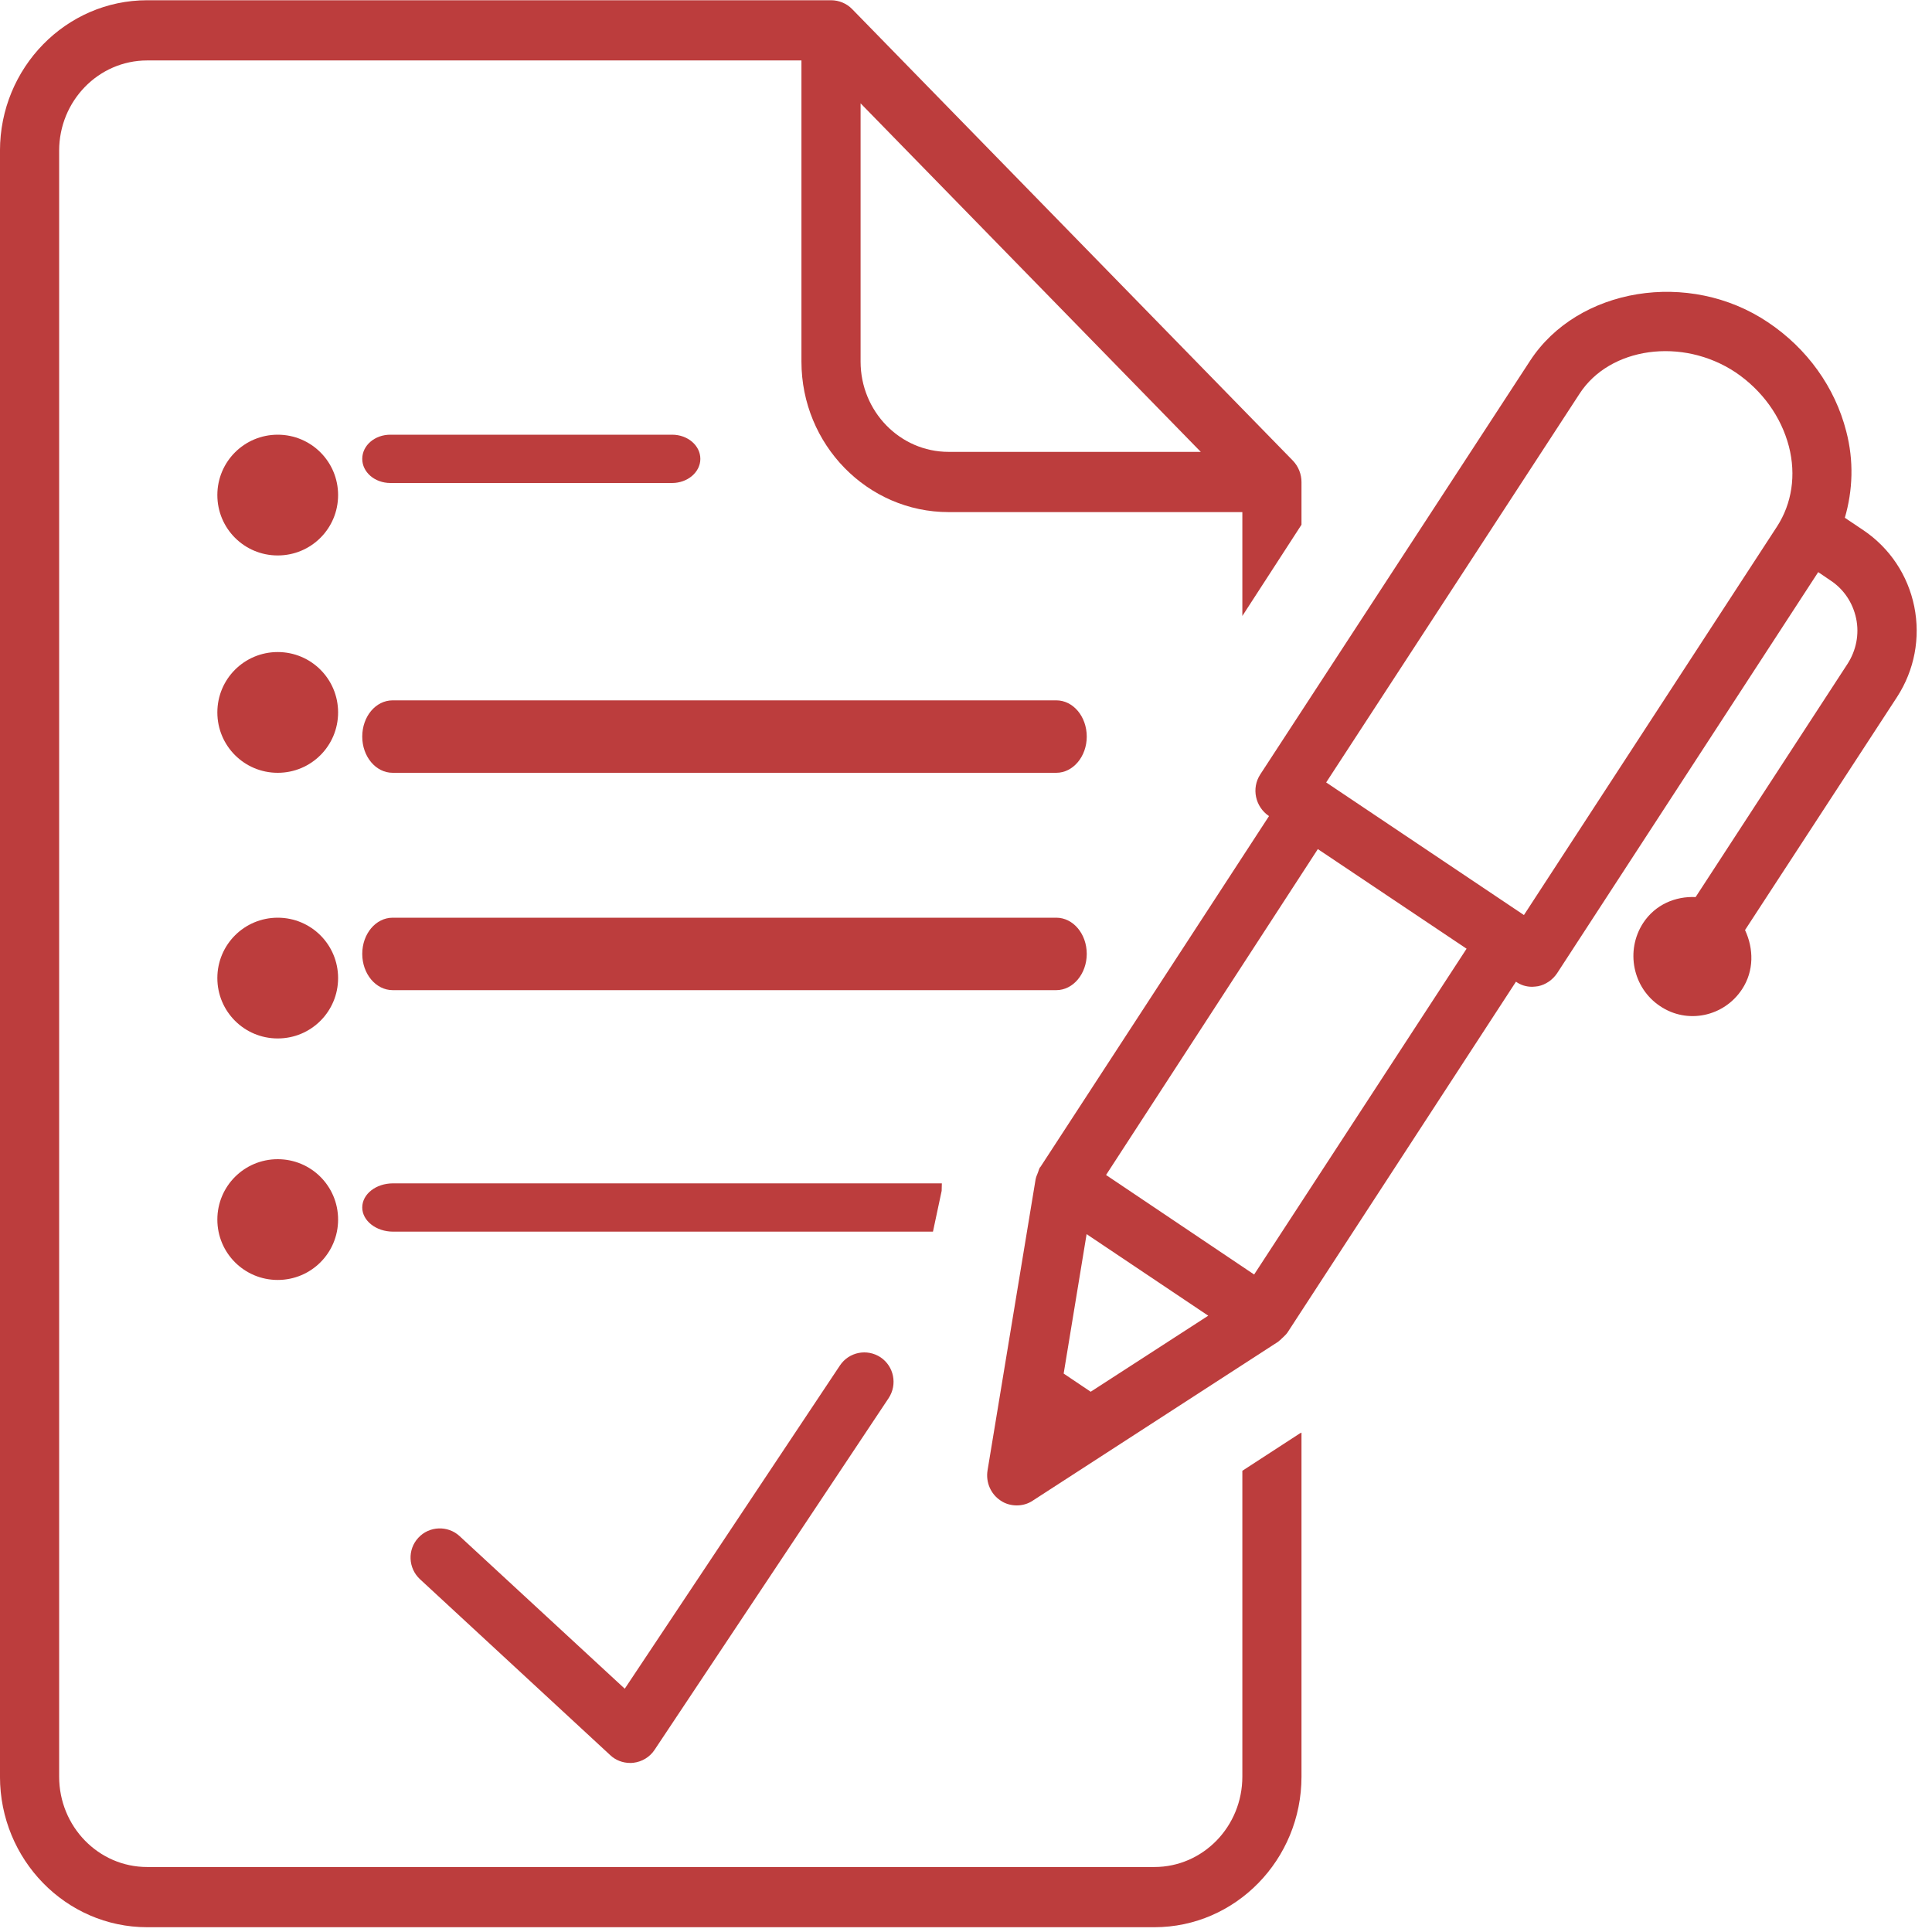
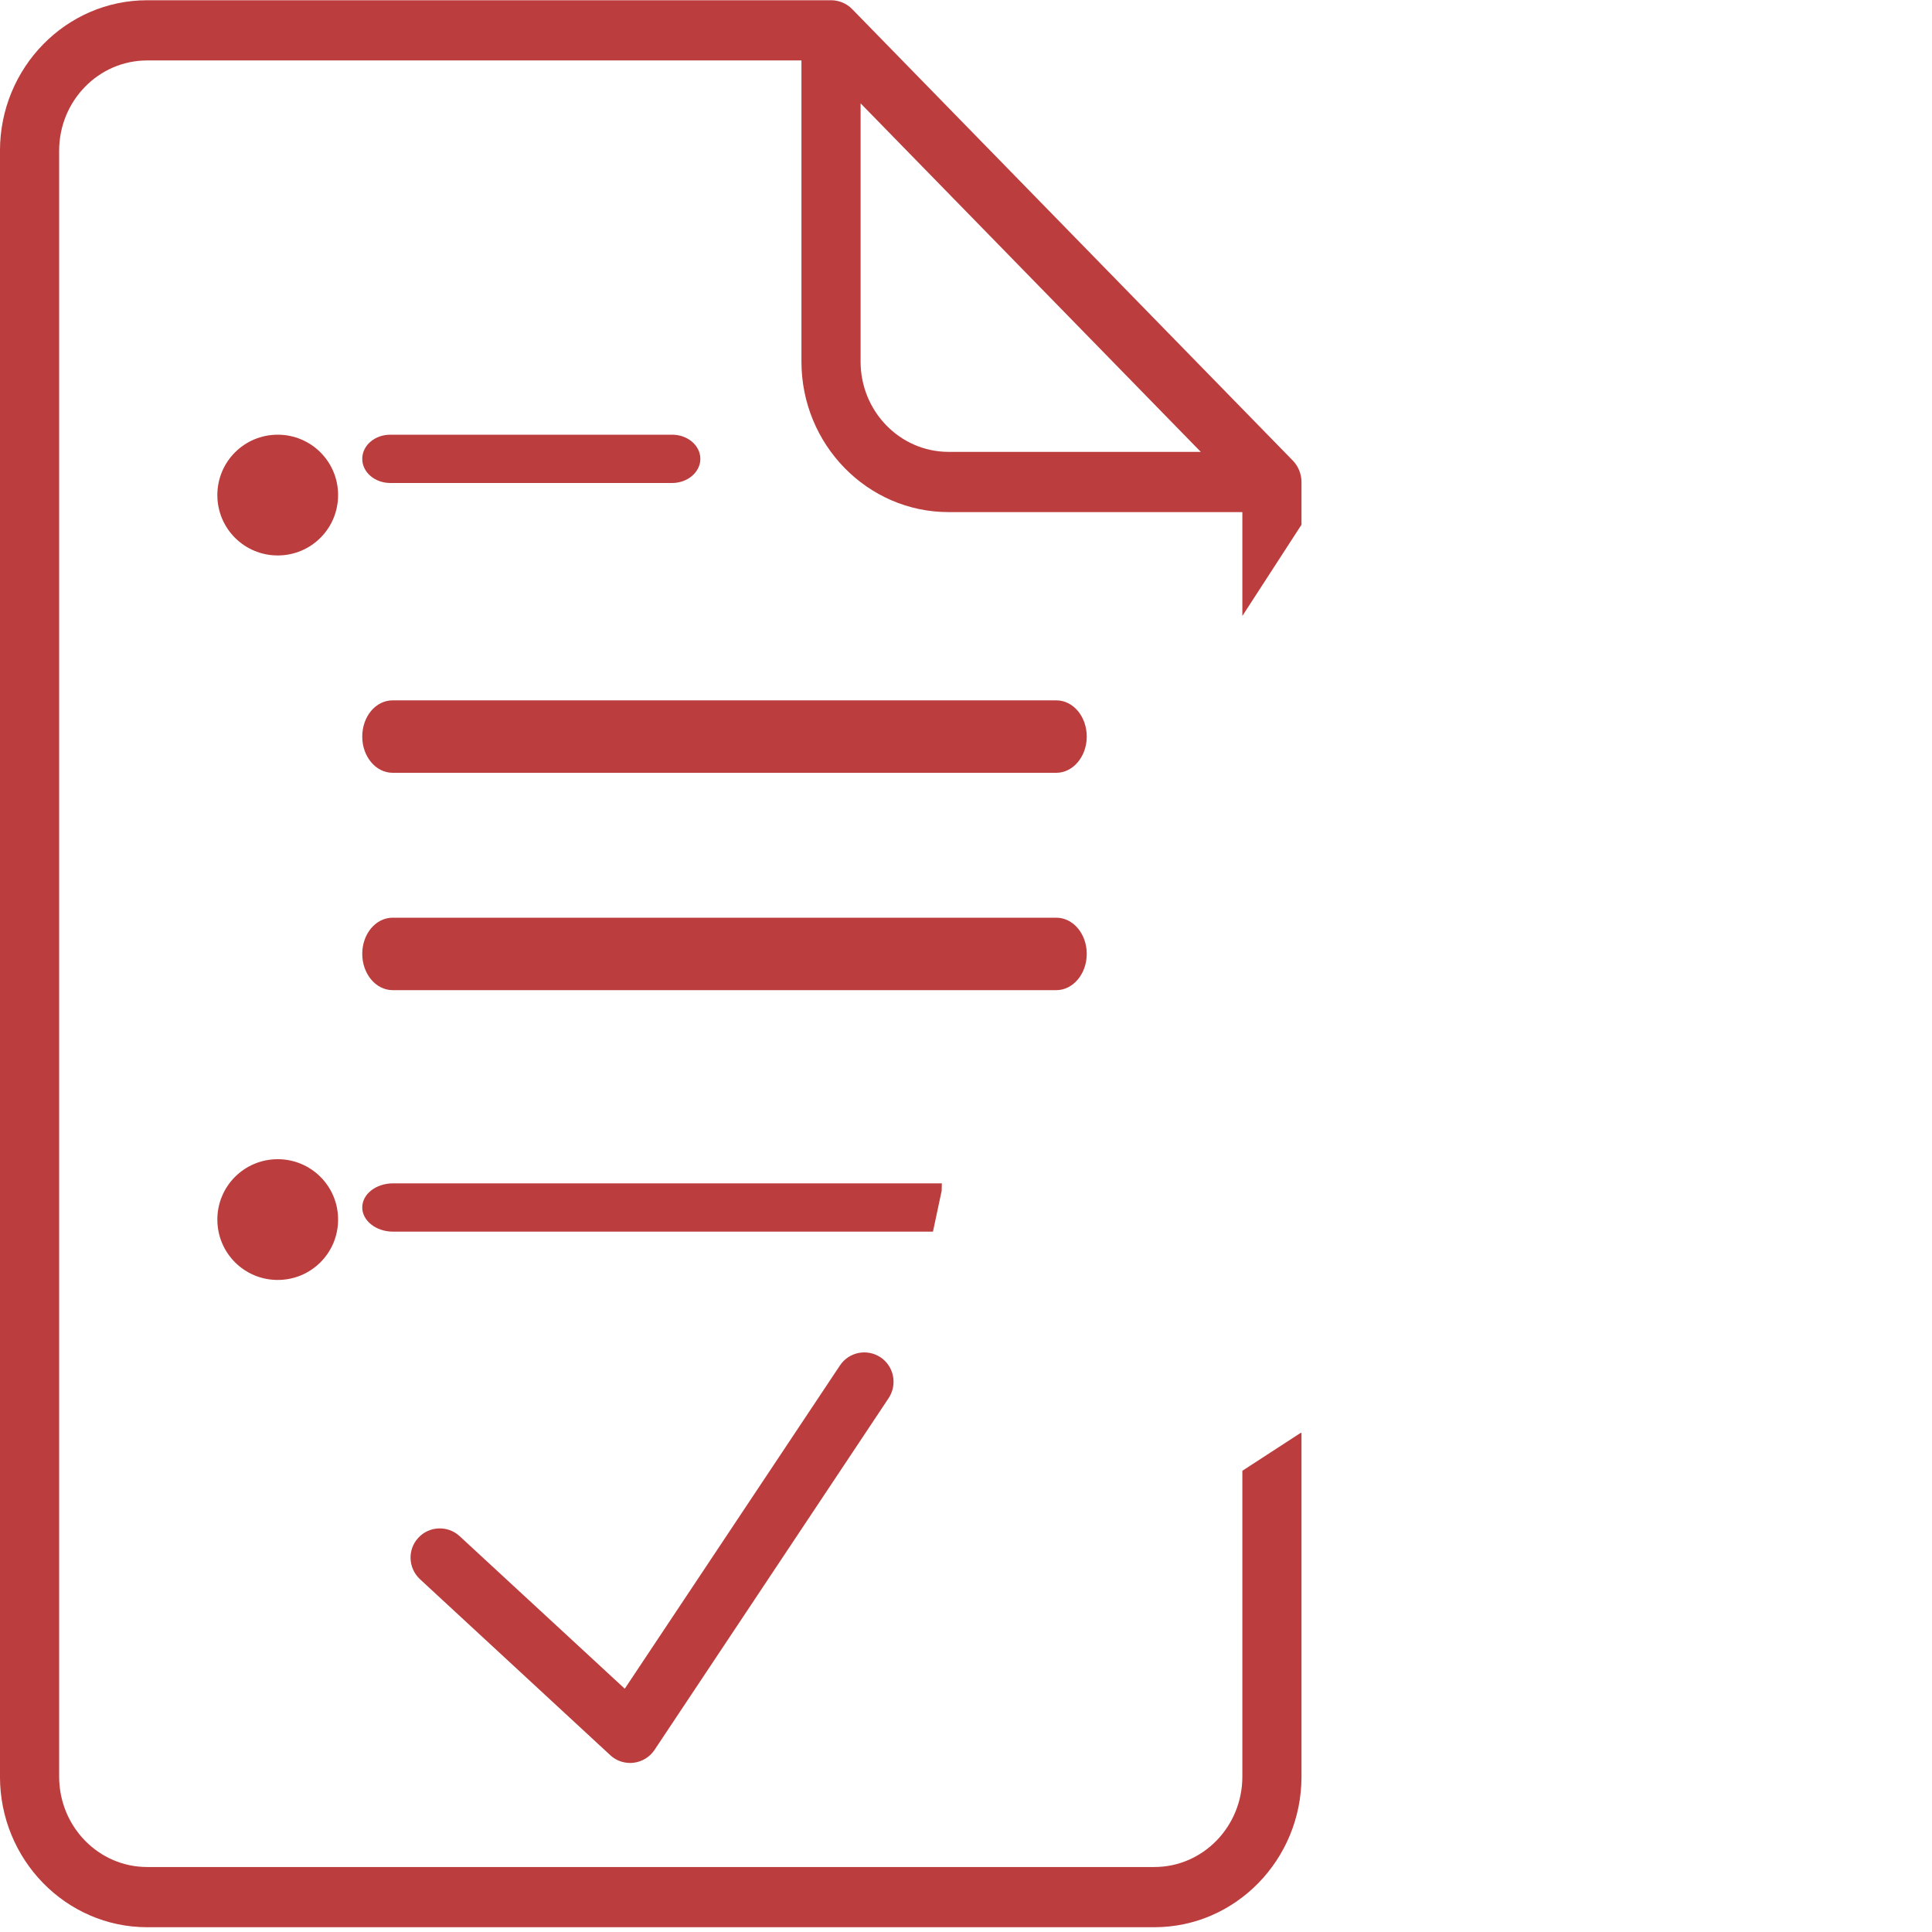
<svg xmlns="http://www.w3.org/2000/svg" width="80px" height="80px" viewBox="0 0 80 80" version="1.1">
  <title>Group 25</title>
  <desc>Created with Sketch.</desc>
  <g id="Desktop-(large)" stroke="none" stroke-width="1" fill="none" fill-rule="evenodd">
    <g id="Keuren" transform="translate(-915, -2146)">
      <g id="Group-2-Copy" transform="translate(524, 1919)">
        <g id="Group-25" transform="translate(390, 227)">
          <g id="Group-3" transform="translate(41, 12)">
            <polygon id="Clip-2" points="4.799 0.6 44.95 0.6 44.95 53.02 4.799 53.02" />
-             <path d="M33.585,9.799 L23.103,25.89 L14.914,20.399 L25.403,4.308 C26.652,2.372 29.659,1.95 31.869,3.42 C32.972,4.168 33.753,5.255 34.075,6.486 C34.381,7.676 34.197,8.851 33.585,9.799 Z M11.931,40.775 L5.799,36.654 L14.569,23.159 L20.728,27.284 L11.931,40.775 Z M4.044,44.877 L4.994,39.103 L10.031,42.48 L5.163,45.629 L4.044,44.877 Z M39.265,13.112 C38.998,11.806 38.244,10.687 37.157,9.954 L36.391,9.44 C36.721,8.306 36.768,7.083 36.45,5.864 C35.983,4.037 34.833,2.432 33.208,1.345 C29.949,-0.849 25.333,-0.093 23.358,2.938 L12.186,20.065 C11.809,20.642 11.978,21.41 12.547,21.793 L3.078,36.327 L3.07,36.327 C3.015,36.407 3.008,36.491 2.968,36.578 C2.945,36.654 2.902,36.718 2.894,36.793 C2.894,36.801 2.886,36.801 2.886,36.809 L0.892,48.887 C0.813,49.373 1.021,49.862 1.429,50.133 C1.618,50.265 1.857,50.336 2.101,50.336 C2.332,50.336 2.564,50.273 2.76,50.141 L12.943,43.547 C12.943,43.547 12.951,43.539 12.951,43.531 C13.022,43.491 13.073,43.419 13.128,43.376 C13.191,43.312 13.257,43.256 13.297,43.196 L13.305,43.188 L22.773,28.65 C22.973,28.793 23.201,28.861 23.448,28.861 C23.531,28.861 23.617,28.845 23.692,28.837 C24.01,28.769 24.292,28.574 24.477,28.299 L35.288,11.69 L35.799,12.037 C36.344,12.395 36.721,12.957 36.859,13.61 C36.996,14.263 36.859,14.932 36.505,15.485 L30.212,25.146 C29.376,25.106 28.54,25.456 28.041,26.217 C27.296,27.36 27.606,28.909 28.74,29.661 C29.859,30.418 31.382,30.107 32.136,28.96 C32.635,28.2 32.619,27.284 32.258,26.512 L38.554,16.859 C39.273,15.748 39.528,14.418 39.265,13.112 Z" id="Fill-1" fill="#bc3d3d" />
          </g>
          <path d="M17.26,32 L44.74,32 C45.435,32 46,31.323 46,30.502 C46,29.667 45.435,29 44.74,29 L17.26,29 C16.557,29 16,29.667 16,30.502 C16,31.323 16.557,32 17.26,32" id="Fill-4" fill="#bc3d3d" />
          <path d="M44.74,38 L17.26,38 C16.561,38 16,38.667 16,39.498 C16,40.323 16.561,41 17.26,41 L44.74,41 C45.435,41 46,40.323 46,39.498 C46,38.667 45.435,38 44.74,38" id="Fill-6" fill="#bc3d3d" />
          <path d="M17.165,20 L28.831,20 C29.474,20 30,19.549 30,19.002 C30,18.445 29.474,18 28.831,18 L17.165,18 C16.515,18 16,18.445 16,19.002 C16,19.549 16.515,20 17.165,20" id="Fill-8" fill="#bc3d3d" />
          <path d="M16,50 C16,50.545 16.569,51 17.277,51 L39.632,51 L39.992,49.311 L40,49 L17.277,49 C16.569,49 16,49.442 16,50" id="Fill-10" fill="#bc3d3d" />
          <path d="M35.781,56.539 L26.87,69.926 L20.027,63.604 C19.542,63.157 18.77,63.188 18.324,63.674 C17.862,64.167 17.901,64.94 18.394,65.395 L26.273,72.681 C26.49,72.887 26.789,73 27.091,73 C27.134,73 27.181,73 27.235,72.992 C27.584,72.949 27.902,72.759 28.1,72.464 L37.798,57.891 C38.167,57.328 38.016,56.578 37.465,56.205 C36.902,55.832 36.153,55.983 35.781,56.539" id="Fill-12" fill="#bc3d3d" />
          <path d="M12.5,18 C11.116,18 10,19.116 10,20.5 C10,21.884 11.116,23 12.5,23 C13.884,23 15,21.884 15,20.5 C15,19.116 13.884,18 12.5,18" id="Fill-14" fill="#bc3d3d" />
-           <path d="M12.5,27 C11.116,27 10,28.116 10,29.5 C10,30.884 11.116,32 12.5,32 C13.884,32 15,30.884 15,29.5 C15,28.116 13.884,27 12.5,27" id="Fill-16" fill="#bc3d3d" />
-           <path d="M12.5,38 C11.116,38 10,39.116 10,40.5 C10,41.884 11.116,43 12.5,43 C13.884,43 15,41.884 15,40.5 C15,39.116 13.884,38 12.5,38" id="Fill-18" fill="#bc3d3d" />
          <path d="M12.5,48 C11.116,48 10,49.116 10,50.5 C10,51.884 11.116,53 12.5,53 C13.884,53 15,51.884 15,50.5 C15,49.116 13.884,48 12.5,48" id="Fill-20" fill="#bc3d3d" />
          <g id="Group-24">
            <polygon id="Clip-23" points="1 0.01 54.892 0.01 54.892 79.801 1 79.801" />
            <path d="M36.635,4.279 L50.722,18.711 L40.28,18.711 C38.266,18.711 36.635,17.035 36.635,14.972 L36.635,4.279 Z M52.443,60.902 L52.443,73.566 C52.443,75.633 50.812,77.309 48.801,77.309 L7.094,77.309 C5.079,77.309 3.449,75.633 3.449,73.566 L3.449,6.242 C3.449,4.179 5.079,2.503 7.094,2.503 L34.186,2.503 L34.186,14.972 C34.186,18.408 36.917,21.205 40.28,21.205 L52.443,21.205 L52.443,25.506 L54.892,21.727 L54.892,19.96 C54.892,19.633 54.763,19.313 54.539,19.078 L36.282,0.373 C36.055,0.141 35.738,0.01 35.412,0.01 L7.094,0.01 C3.731,0.01 0.999,2.807 0.999,6.242 L0.999,73.566 C0.999,77.005 3.731,79.802 7.094,79.802 L48.801,79.802 C52.16,79.802 54.892,77.005 54.892,73.566 L54.892,59.322 L54.826,59.353 L52.443,60.902 Z" id="Fill-22" fill="#bc3d3d" />
          </g>
        </g>
      </g>
    </g>
  </g>
</svg>